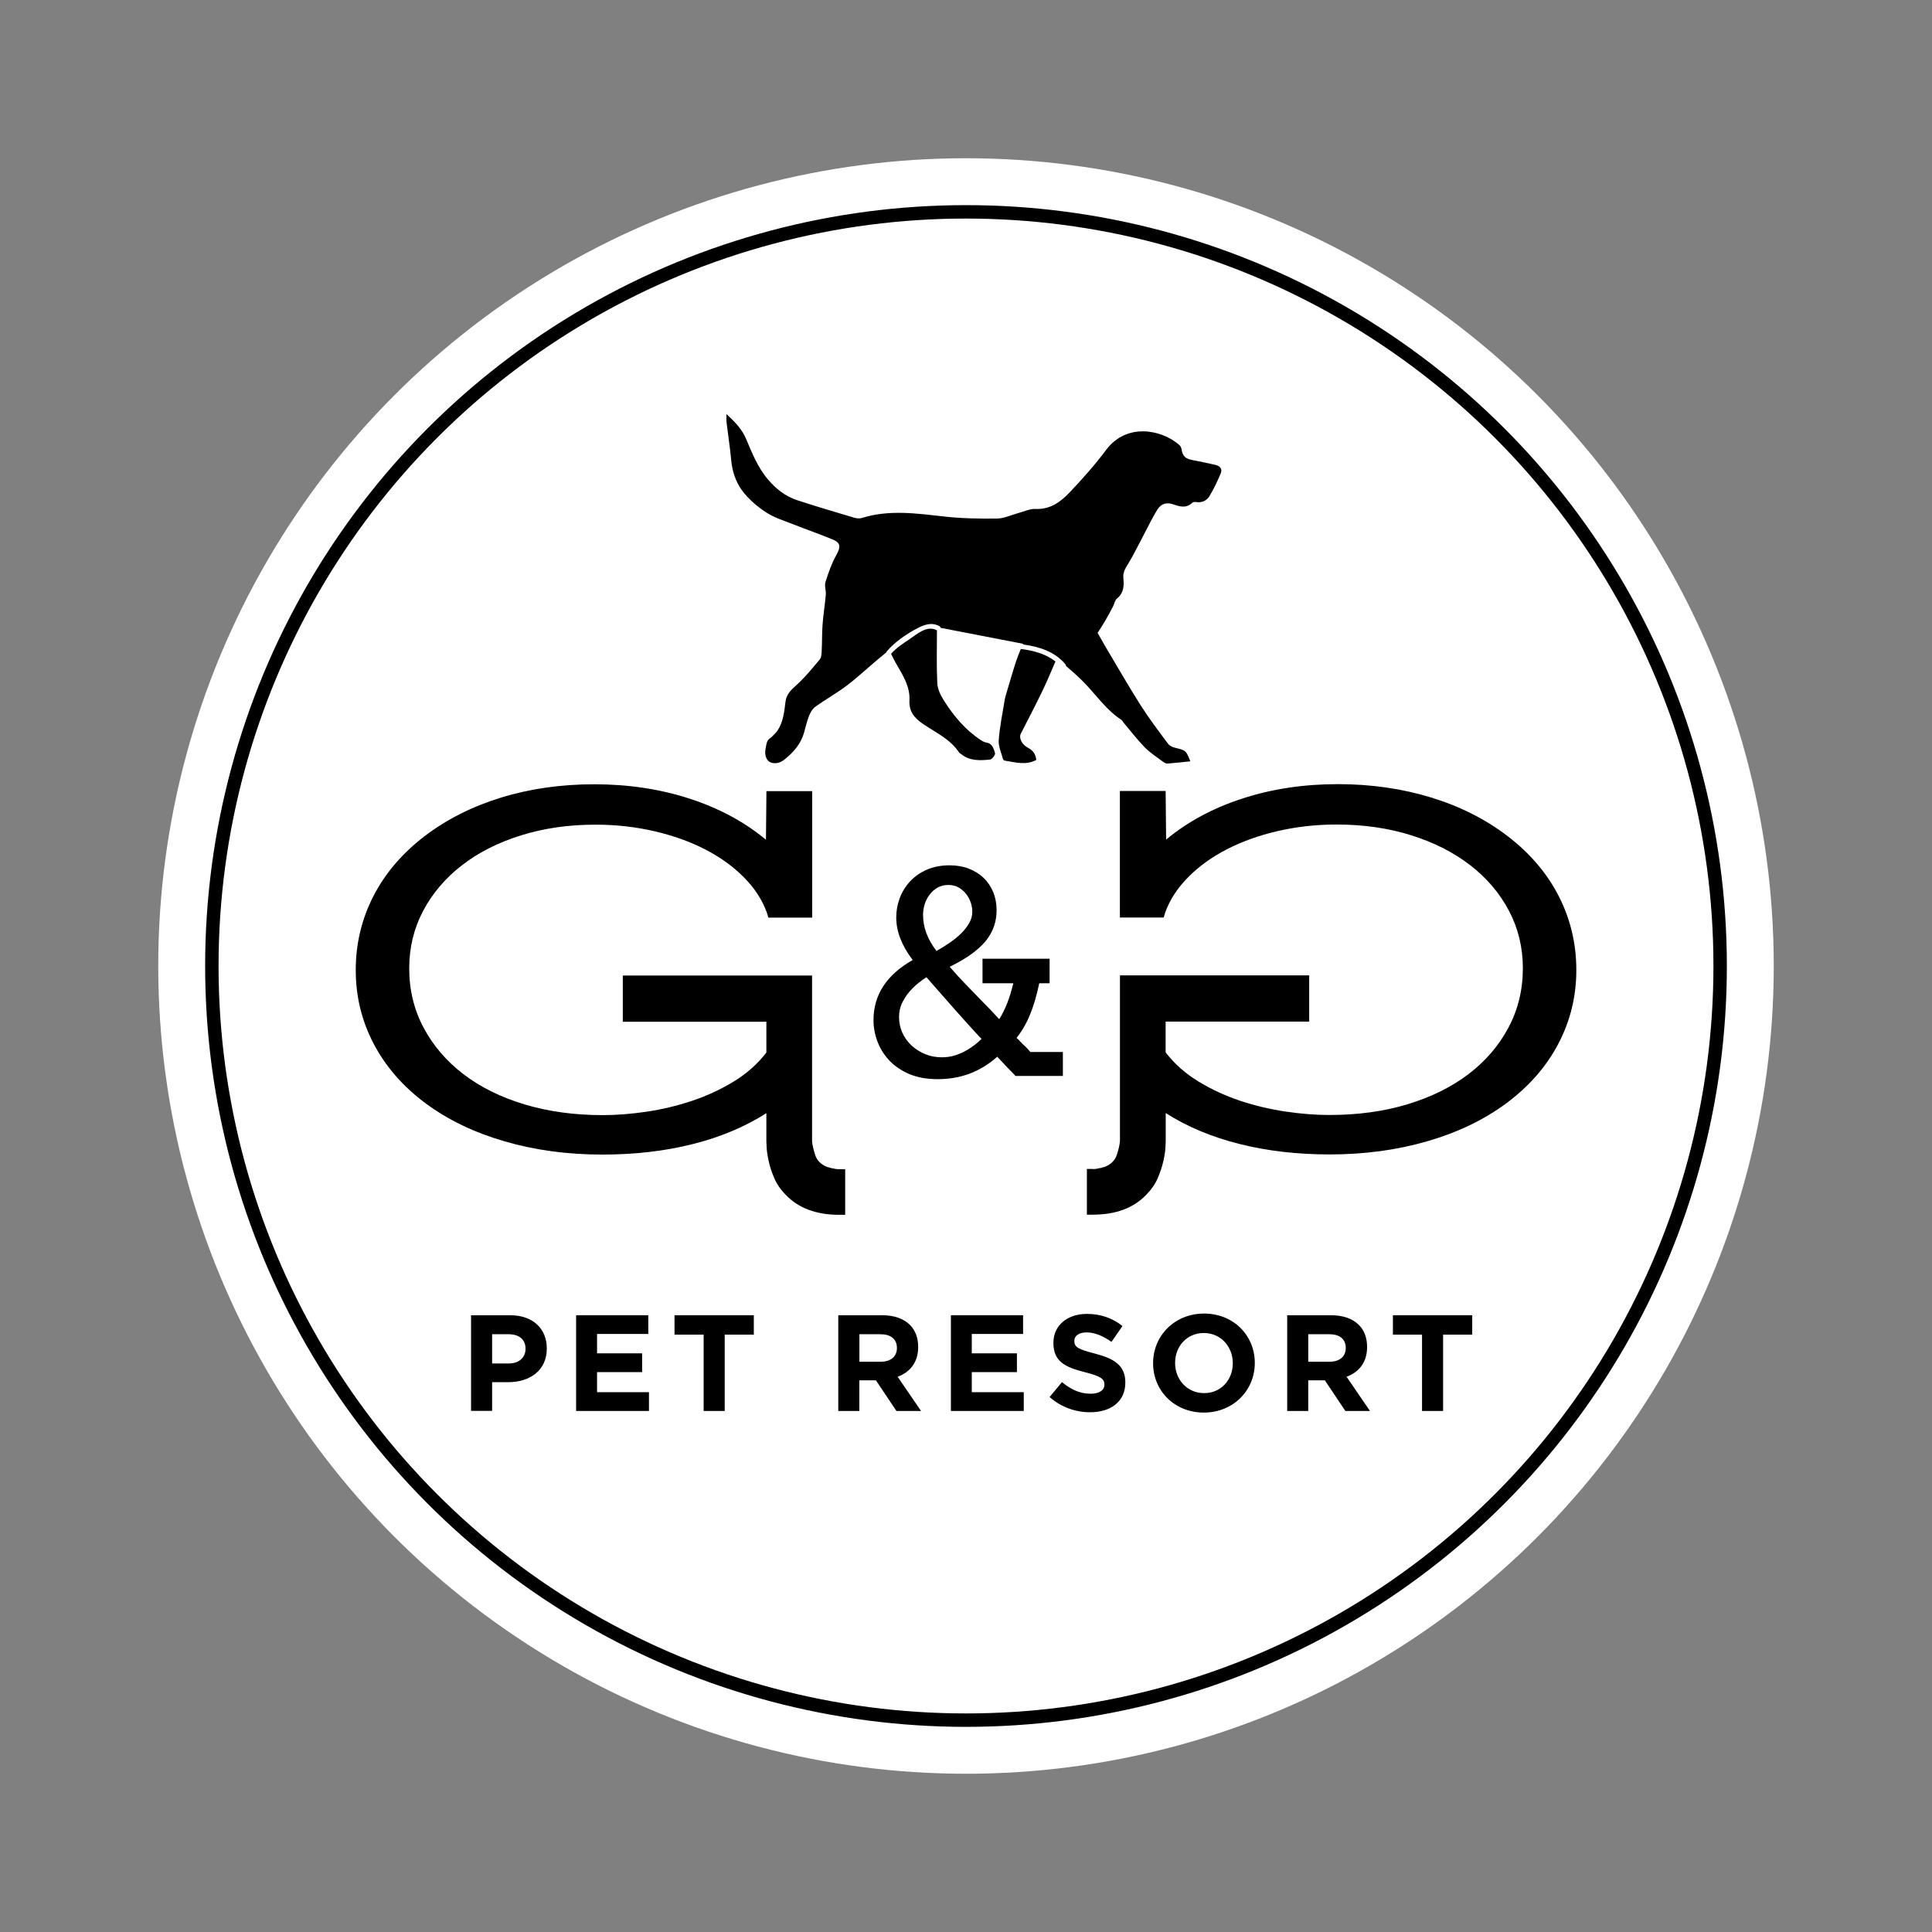
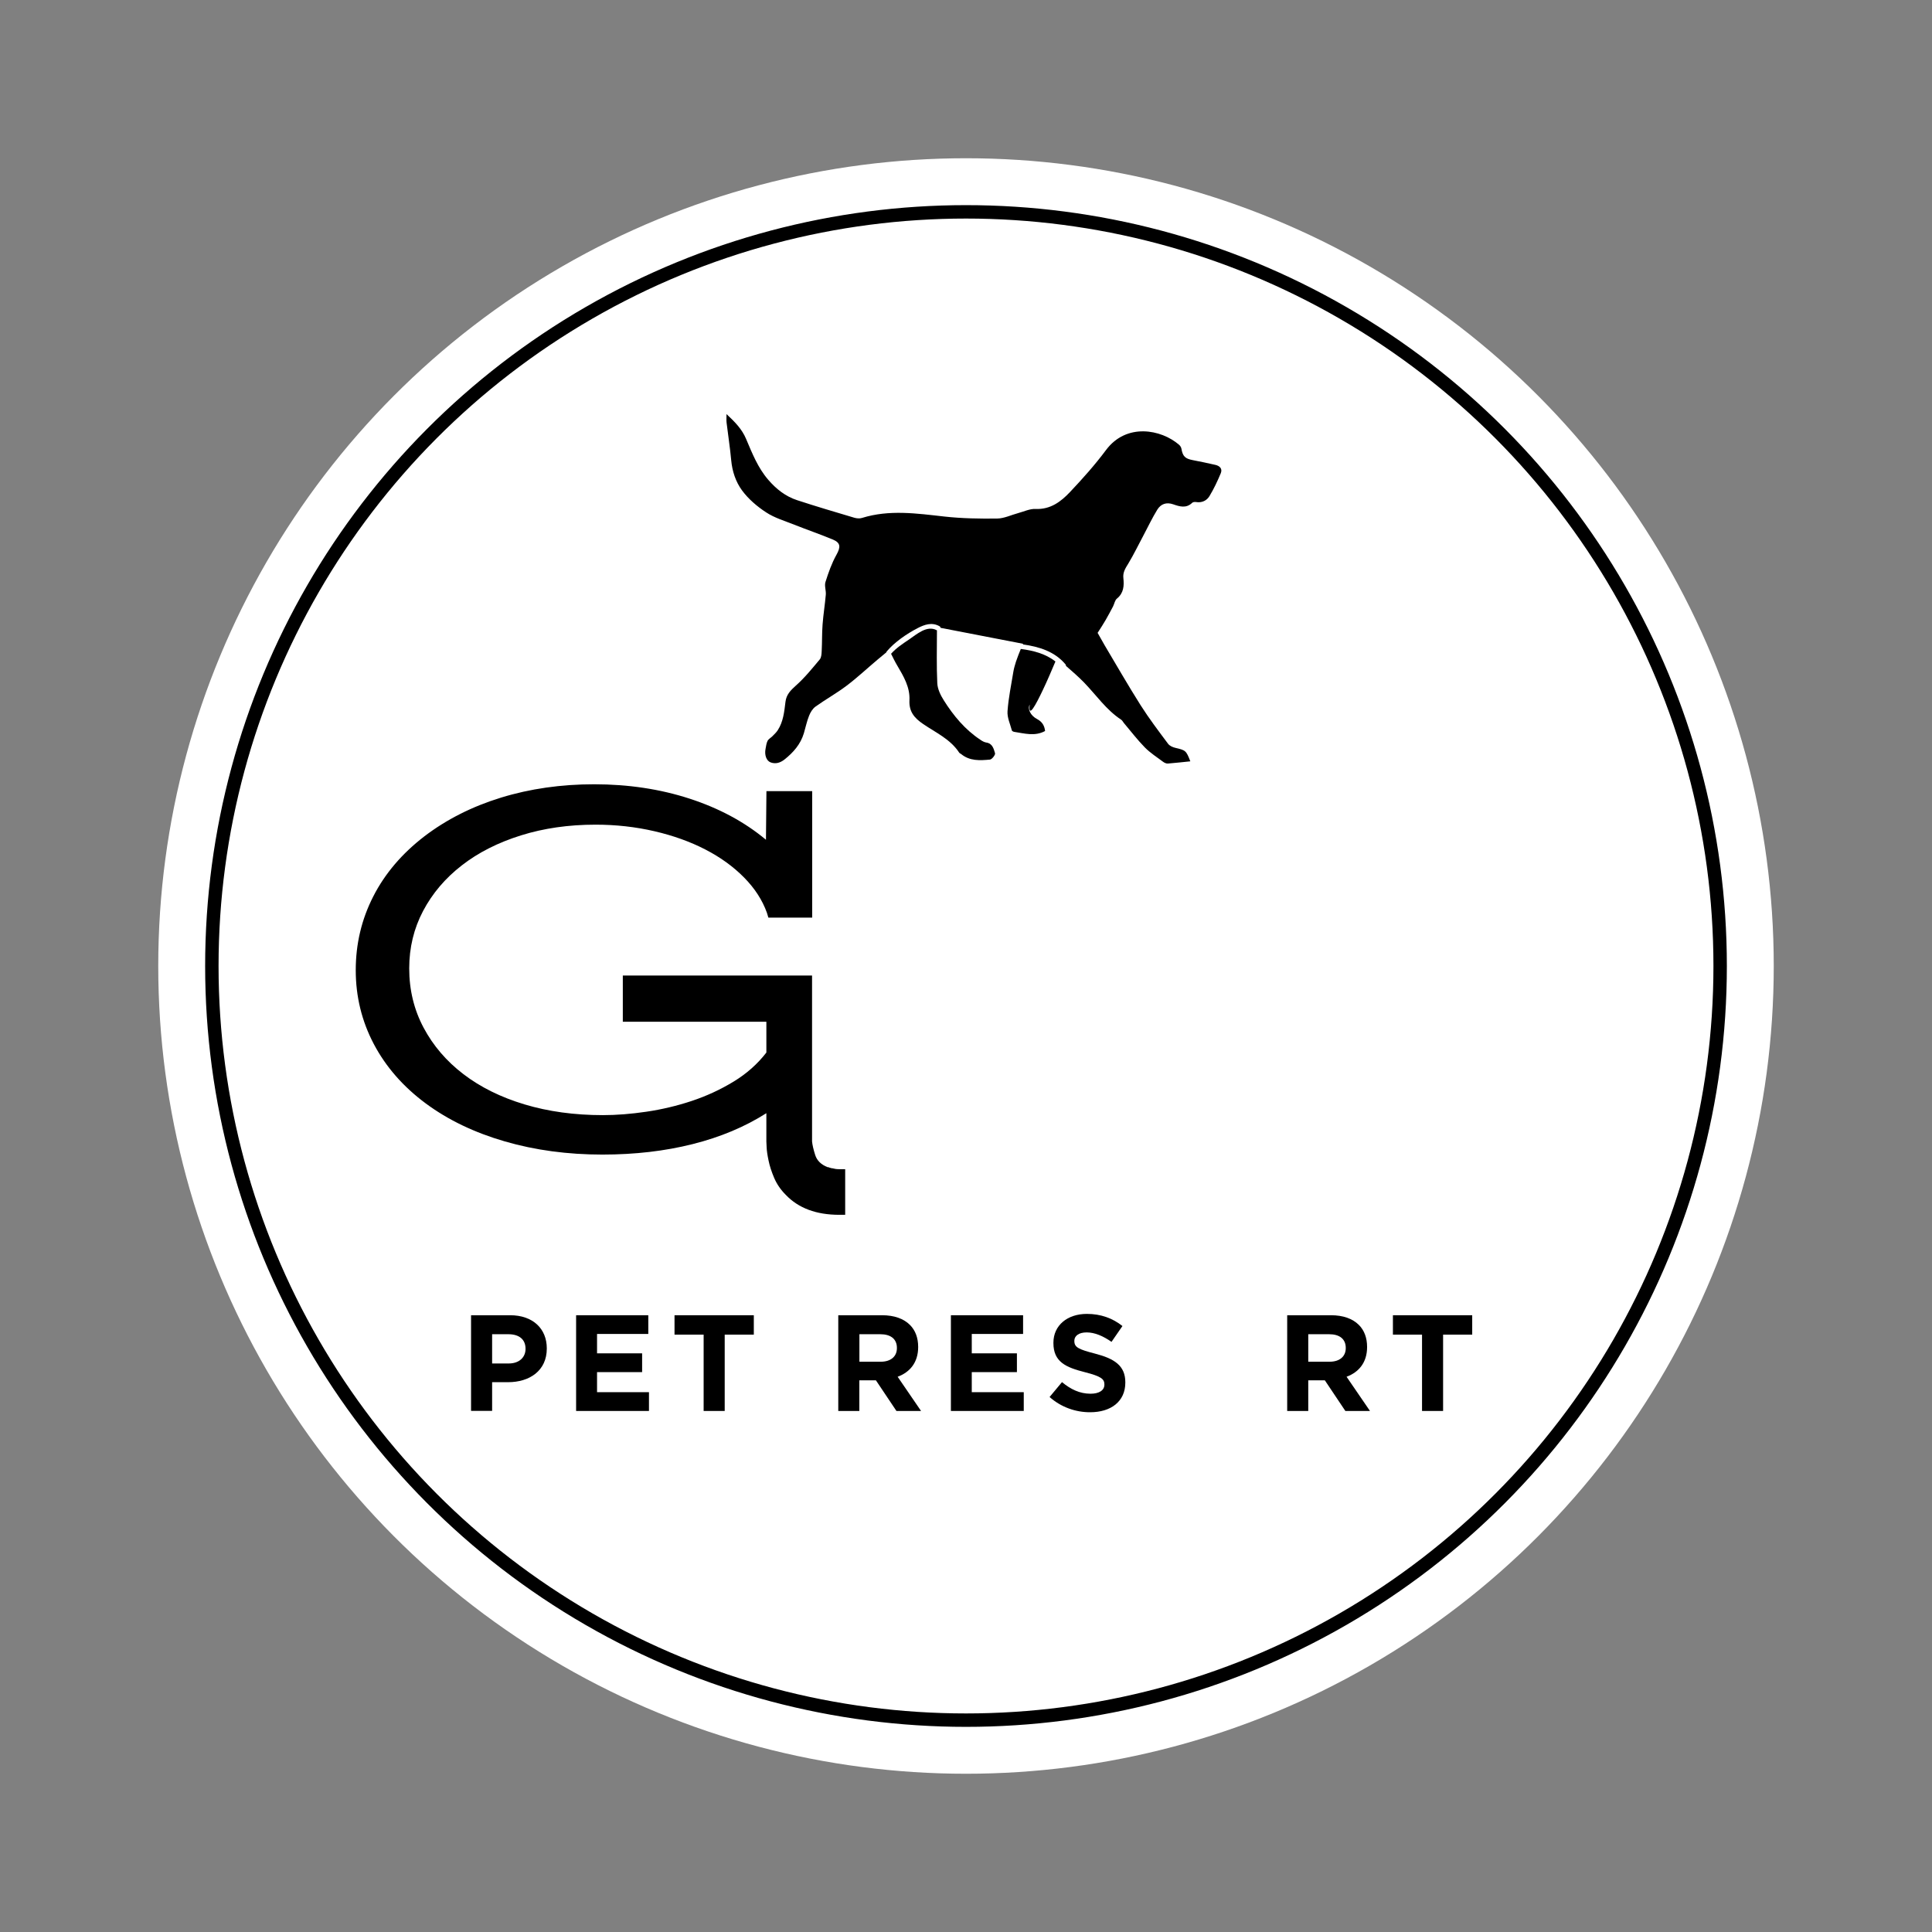
<svg xmlns="http://www.w3.org/2000/svg" version="1.1" id="Layer_1" x="0px" y="0px" viewBox="0 0 288 288" style="enable-background:new 0 0 288 288;" xml:space="preserve">
  <rect x="0" y="0" width="288" height="288" fill="#808080" stroke="none" />
  <style type="text/css">
	.st0{fill:#FFFFFF;}
	.st1{fill:none;stroke:#000000;stroke-width:2;stroke-miterlimit:10;}
	.st2{fill-rule:evenodd;clip-rule:evenodd;}
</style>
  <g>
    <circle class="st0" cx="144" cy="144" r="120.41" />
    <circle class="st1" cx="144" cy="144" r="112.42" />
    <g>
-       <path d="M162.88,174.27c0.24,0,0.44-0.01,0.58-0.04c0.15-0.03,0.32-0.06,0.51-0.11h0.07c0.05,0,0.1-0.01,0.15-0.04    c0.05-0.03,0.1-0.04,0.14-0.04c0.05,0,0.1-0.03,0.15-0.07h0.15c0.97-0.39,1.58-0.99,1.85-1.81c0.27-0.82,0.42-1.5,0.47-2.03    v-24.73h28.21v6.89h-21.4v4.59c1.31,1.7,2.94,3.15,4.9,4.34c1.96,1.19,4.04,2.15,6.24,2.88c2.2,0.73,4.45,1.26,6.75,1.6    c2.3,0.34,4.46,0.51,6.49,0.51c4.26,0,8.15-0.53,11.68-1.6c3.53-1.07,6.56-2.57,9.1-4.5c2.54-1.94,4.52-4.25,5.95-6.94    c1.43-2.69,2.14-5.63,2.14-8.83c0-3.1-0.69-5.96-2.07-8.57c-1.38-2.62-3.3-4.88-5.77-6.79c-2.47-1.91-5.4-3.4-8.81-4.47    c-3.41-1.07-7.12-1.6-11.13-1.6c-3.05,0-5.97,0.33-8.78,0.98c-2.8,0.65-5.33,1.56-7.58,2.72c-2.25,1.16-4.17,2.55-5.77,4.17    c-1.6,1.62-2.73,3.37-3.41,5.26l-0.22,0.73h-6.53v-18.86h6.82l0.07,7.25c3.19-2.66,6.99-4.7,11.39-6.13    c4.4-1.43,9.14-2.14,14.22-2.14c4.93,0,9.56,0.67,13.89,1.99c4.33,1.33,8.14,3.25,11.42,5.77c3.34,2.56,5.88,5.55,7.62,8.96    c1.74,3.41,2.61,7.07,2.61,10.99c0,3.92-0.89,7.58-2.68,10.99c-1.79,3.41-4.38,6.37-7.76,8.88c-3.34,2.47-7.26,4.35-11.79,5.66    c-4.52,1.31-9.37,1.96-14.54,1.96c-4.83,0-9.32-0.52-13.45-1.56s-7.8-2.57-10.99-4.61v4.21c0,0.05-0.01,0.34-0.04,0.87    c-0.02,0.53-0.12,1.2-0.29,1.99c-0.17,0.8-0.45,1.66-0.83,2.57c-0.39,0.92-0.97,1.76-1.74,2.54c-1.89,1.98-4.54,2.97-7.98,2.97    h-0.87v-6.82H162.88z" />
      <path d="M125.99,174.27v6.82h-0.87c-3.43,0-6.09-0.99-7.98-2.97c-0.77-0.77-1.35-1.62-1.74-2.54c-0.39-0.92-0.67-1.78-0.83-2.57    c-0.17-0.8-0.27-1.46-0.29-1.99c-0.03-0.53-0.04-0.82-0.04-0.87v-4.21c-3.19,2.03-6.85,3.57-10.99,4.61    c-4.13,1.04-8.62,1.56-13.45,1.56c-5.17,0-10.02-0.65-14.54-1.96c-4.52-1.31-8.45-3.19-11.79-5.66c-3.39-2.51-5.97-5.48-7.76-8.88    c-1.79-3.41-2.68-7.07-2.68-10.99c0-3.92,0.87-7.58,2.61-10.99c1.74-3.41,4.28-6.39,7.62-8.96c3.29-2.51,7.1-4.44,11.42-5.77    c4.33-1.33,8.96-1.99,13.89-1.99c5.08,0,9.82,0.71,14.22,2.14c4.4,1.43,8.2,3.47,11.39,6.13l0.07-7.25h6.82v18.86h-6.53    l-0.22-0.73c-0.68-1.89-1.81-3.64-3.41-5.26c-1.6-1.62-3.52-3.01-5.77-4.17c-2.25-1.16-4.78-2.07-7.58-2.72    c-2.8-0.65-5.73-0.98-8.78-0.98c-4.01,0-7.72,0.53-11.13,1.6c-3.41,1.07-6.35,2.55-8.81,4.47c-2.47,1.91-4.39,4.18-5.77,6.79    c-1.38,2.62-2.07,5.47-2.07,8.57c0,3.2,0.71,6.14,2.14,8.83c1.43,2.69,3.41,5,5.95,6.94c2.54,1.94,5.57,3.44,9.1,4.5    c3.53,1.06,7.42,1.6,11.68,1.6c2.03,0,4.19-0.17,6.49-0.51c2.3-0.34,4.54-0.87,6.74-1.6c2.2-0.73,4.28-1.69,6.24-2.88    c1.96-1.19,3.59-2.64,4.9-4.34v-4.59h-21.4v-6.89h28.21v24.73c0.05,0.53,0.21,1.21,0.47,2.03c0.26,0.82,0.88,1.43,1.85,1.81h0.15    c0.05,0.05,0.1,0.07,0.14,0.07c0.05,0,0.1,0.01,0.15,0.04c0.05,0.02,0.1,0.04,0.15,0.04h0.07c0.19,0.05,0.36,0.08,0.51,0.11    c0.15,0.02,0.34,0.04,0.58,0.04H125.99z" />
-       <path d="M158.44,156.83v3.56h-7.08l-0.13-0.17c-0.77-0.77-1.63-1.67-2.57-2.7c-2.49,2.23-5.45,3.35-8.88,3.35    c-1.63,0-3.05-0.26-4.25-0.77c-1.2-0.52-2.2-1.19-2.98-2.04c-0.79-0.84-1.37-1.79-1.76-2.83c-0.39-1.04-0.58-2.09-0.58-3.15    c0-3.78,1.95-6.76,5.84-8.97c-1.63-2.15-2.45-4.26-2.45-6.35c0-0.97,0.17-1.92,0.51-2.85c0.34-0.93,0.85-1.76,1.52-2.49    c0.67-0.73,1.5-1.32,2.49-1.76c0.99-0.44,2.14-0.67,3.45-0.67c1.03,0,1.97,0.16,2.83,0.49c0.86,0.33,1.59,0.79,2.21,1.37    c0.61,0.59,1.09,1.29,1.44,2.12c0.34,0.83,0.51,1.73,0.51,2.7c0,1.74-0.54,3.28-1.63,4.61c-1.09,1.33-2.82,2.58-5.19,3.75    l-0.17,0.09c0.71,0.83,1.47,1.66,2.27,2.49c0.8,0.83,1.57,1.63,2.32,2.4c1.09,1.09,2.02,2.06,2.79,2.92    c0.89-1.4,1.59-3.19,2.1-5.36h-4.59v-3.65h10v3.65h-1.54c-0.4,1.89-0.87,3.48-1.42,4.78c-0.54,1.3-1.2,2.42-1.97,3.37    c0.17,0.14,0.33,0.29,0.47,0.45c0.14,0.16,0.29,0.31,0.43,0.45c0.43,0.37,0.81,0.77,1.16,1.2H158.44z M138.1,145.67    c-0.32,0.2-0.7,0.48-1.16,0.84c-0.46,0.36-0.9,0.78-1.33,1.27c-0.43,0.49-0.8,1.05-1.12,1.7c-0.32,0.64-0.47,1.35-0.47,2.12    c0,0.83,0.16,1.61,0.49,2.34c0.33,0.73,0.79,1.37,1.37,1.91c0.59,0.54,1.27,0.97,2.04,1.29c0.77,0.32,1.6,0.47,2.49,0.47    c0.71,0,1.38-0.1,1.99-0.3c0.61-0.2,1.17-0.44,1.67-0.73c0.5-0.29,0.94-0.59,1.33-0.9c0.39-0.31,0.69-0.59,0.92-0.82l-0.43-0.43    c-0.92-1-2.07-2.27-3.45-3.82C141.07,149.06,139.62,147.41,138.1,145.67 M139.6,141.76c0.71-0.4,1.39-0.82,2.03-1.27    c0.64-0.44,1.2-0.91,1.69-1.39c0.48-0.49,0.87-0.99,1.17-1.52c0.3-0.53,0.45-1.09,0.45-1.7c0-0.43-0.08-0.87-0.23-1.33    c-0.16-0.46-0.38-0.88-0.68-1.27c-0.3-0.39-0.67-0.71-1.11-0.97c-0.44-0.26-0.96-0.39-1.56-0.39c-0.6,0-1.12,0.13-1.58,0.39    c-0.45,0.26-0.85,0.59-1.17,1.01c-0.33,0.41-0.58,0.89-0.75,1.42c-0.17,0.53-0.26,1.07-0.26,1.61    C137.59,138.22,138.26,140.02,139.6,141.76" />
      <path d="M70.22,196.06h5.83c3.4,0,5.46,2.02,5.46,4.93v0.04c0,3.3-2.57,5.01-5.77,5.01h-2.38v4.28h-3.14V196.06z M75.85,203.25    c1.57,0,2.49-0.94,2.49-2.16v-0.04c0-1.41-0.98-2.16-2.55-2.16h-2.43v4.36H75.85z" />
      <polygon points="85.88,196.06 96.64,196.06 96.64,198.85 89,198.85 89,201.74 95.72,201.74 95.72,204.54 89,204.54 89,207.53     96.74,207.53 96.74,210.33 85.88,210.33   " />
      <polygon points="104.89,198.95 100.55,198.95 100.55,196.06 112.37,196.06 112.37,198.95 108.03,198.95 108.03,210.33     104.89,210.33   " />
      <path d="M124.97,196.06h6.52c1.81,0,3.22,0.51,4.16,1.45c0.8,0.8,1.22,1.92,1.22,3.26v0.04c0,2.3-1.24,3.75-3.06,4.42l3.49,5.1    h-3.67l-3.06-4.57h-2.47v4.57h-3.14V196.06z M131.29,202.99c1.53,0,2.41-0.81,2.41-2.02v-0.04c0-1.34-0.94-2.04-2.47-2.04h-3.12    v4.1H131.29z" />
      <polygon points="141.75,196.06 152.51,196.06 152.51,198.85 144.86,198.85 144.86,201.74 151.59,201.74 151.59,204.54     144.86,204.54 144.86,207.53 152.61,207.53 152.61,210.33 141.75,210.33   " />
      <path d="M156.46,208.25l1.85-2.22c1.28,1.06,2.63,1.73,4.26,1.73c1.28,0,2.06-0.51,2.06-1.35v-0.04c0-0.8-0.49-1.2-2.87-1.81    c-2.87-0.73-4.73-1.53-4.73-4.36v-0.04c0-2.59,2.08-4.3,4.99-4.3c2.08,0,3.85,0.65,5.3,1.81l-1.63,2.36    c-1.26-0.88-2.51-1.41-3.71-1.41c-1.2,0-1.83,0.55-1.83,1.24v0.04c0,0.94,0.61,1.24,3.08,1.88c2.89,0.75,4.52,1.79,4.52,4.28v0.04    c0,2.83-2.16,4.42-5.24,4.42C160.35,210.53,158.17,209.77,156.46,208.25" />
-       <path d="M171.89,203.23v-0.04c0-4.06,3.2-7.38,7.6-7.38c4.4,0,7.56,3.28,7.56,7.34v0.04c0,4.06-3.2,7.38-7.6,7.38    C175.05,210.57,171.89,207.29,171.89,203.23 M183.77,203.23v-0.04c0-2.45-1.79-4.48-4.32-4.48c-2.53,0-4.28,2-4.28,4.44v0.04    c0,2.45,1.79,4.48,4.32,4.48C182.02,207.68,183.77,205.68,183.77,203.23" />
      <path d="M191.89,196.06h6.52c1.81,0,3.22,0.51,4.16,1.45c0.8,0.8,1.22,1.92,1.22,3.26v0.04c0,2.3-1.24,3.75-3.06,4.42l3.49,5.1    h-3.67l-3.06-4.57h-2.47v4.57h-3.14V196.06z M198.2,202.99c1.53,0,2.41-0.81,2.41-2.02v-0.04c0-1.34-0.94-2.04-2.47-2.04h-3.12    v4.1H198.2z" />
      <polygon points="211.98,198.95 207.64,198.95 207.64,196.06 219.46,196.06 219.46,198.95 215.12,198.95 215.12,210.33     211.98,210.33   " />
-       <path class="st2" d="M155.44,102.89c0.71-1.48,1.34-2.99,1.89-4.28c-1.46-1.16-3.28-1.63-5.16-1.87c-0.25,0.61-0.5,1.24-0.72,1.89    c-0.47,1.43-0.88,2.87-1.31,4.31c-0.14,0.48-0.3,0.96-0.38,1.45c-0.32,1.98-0.74,3.95-0.88,5.94c-0.07,0.94,0.4,1.92,0.65,2.87    c0.03,0.1,0.23,0.19,0.36,0.21c1.53,0.23,3.07,0.7,4.59-0.13c-0.09-0.78-0.42-1.37-1.19-1.78c-1-0.52-1.44-1.5-1.11-2.15    C153.27,107.21,154.4,105.07,155.44,102.89" />
+       <path class="st2" d="M155.44,102.89c0.71-1.48,1.34-2.99,1.89-4.28c-1.46-1.16-3.28-1.63-5.16-1.87c-0.25,0.61-0.5,1.24-0.72,1.89    c-0.14,0.48-0.3,0.96-0.38,1.45c-0.32,1.98-0.74,3.95-0.88,5.94c-0.07,0.94,0.4,1.92,0.65,2.87    c0.03,0.1,0.23,0.19,0.36,0.21c1.53,0.23,3.07,0.7,4.59-0.13c-0.09-0.78-0.42-1.37-1.19-1.78c-1-0.52-1.44-1.5-1.11-2.15    C153.27,107.21,154.4,105.07,155.44,102.89" />
      <path class="st2" d="M147.03,110.69c-0.31-0.05-0.61-0.22-0.87-0.4c-2.3-1.52-4.03-3.6-5.48-5.91c-0.48-0.76-0.92-1.67-0.96-2.54    c-0.12-2.55-0.06-5.12-0.05-7.88c-0.01,0-0.02,0-0.03-0.01c-1.46-0.8-3.01,0.62-4.15,1.39c-0.95,0.64-1.9,1.26-2.66,2.12    c0.31,0.62,0.59,1.2,0.92,1.75c0.95,1.61,1.92,3.24,1.82,5.18c-0.08,1.69,0.72,2.64,2.06,3.55c1.88,1.28,4.05,2.25,5.36,4.26    c0.06,0.09,0.19,0.13,0.28,0.2c1.28,1.06,2.8,0.97,4.3,0.83c0.3-0.03,0.82-0.7,0.76-0.94    C148.13,111.63,147.96,110.83,147.03,110.69" />
      <path d="M181.18,69.3c-1.12-0.25-2.25-0.5-3.38-0.71c-1.14-0.22-1.49-0.56-1.69-1.71c-0.04-0.21-0.18-0.43-0.34-0.57    c-2.67-2.32-7.86-3.3-10.9,0.78c-1.64,2.2-3.48,4.26-5.36,6.25c-1.36,1.44-2.92,2.63-5.15,2.53c-0.84-0.04-1.71,0.38-2.56,0.61    c-1.05,0.28-2.09,0.8-3.15,0.82c-2.62,0.03-5.26-0.01-7.87-0.3c-4.12-0.46-8.21-1.06-12.29,0.21c-0.34,0.11-0.78,0.07-1.13-0.03    c-2.85-0.85-5.71-1.69-8.54-2.62c-1.72-0.56-3.11-1.66-4.29-3.03c-1.56-1.8-2.41-3.98-3.32-6.12c-0.61-1.44-1.63-2.49-2.91-3.68    c0,0.58-0.03,0.93,0.01,1.27c0.22,1.87,0.52,3.73,0.69,5.61c0.15,1.65,0.68,3.22,1.61,4.49c0.95,1.29,2.25,2.4,3.6,3.28    c1.26,0.83,2.78,1.27,4.2,1.84c1.89,0.75,3.82,1.41,5.7,2.19c1.23,0.5,1.22,1.14,0.58,2.29c-0.71,1.27-1.2,2.67-1.64,4.06    c-0.18,0.57,0.11,1.28,0.05,1.91c-0.13,1.48-0.37,2.95-0.48,4.43c-0.1,1.3-0.06,2.61-0.13,3.92c-0.02,0.44-0.04,0.98-0.29,1.28    c-1.13,1.35-2.25,2.74-3.56,3.9c-0.79,0.71-1.42,1.34-1.55,2.42c-0.18,1.46-0.32,2.95-1.15,4.23c-0.21,0.33-0.51,0.6-0.79,0.89    c-0.24,0.24-0.58,0.42-0.73,0.7c-0.18,0.36-0.22,0.79-0.3,1.19c-0.18,0.88,0.11,1.78,0.76,2.02c0.73,0.27,1.42,0.07,2.06-0.43    c1.32-1.05,2.39-2.26,2.89-3.91c0.26-0.87,0.44-1.78,0.78-2.62c0.2-0.51,0.53-1.05,0.96-1.36c1.51-1.08,3.15-1.99,4.63-3.11    c1.59-1.2,3.05-2.57,4.58-3.86c0.45-0.38,0.9-0.75,1.34-1.11c0.01-0.05,0.04-0.11,0.08-0.16c1.15-1.37,2.97-2.61,4.54-3.43    c1.07-0.56,2.16-0.94,3.29-0.32c0.11,0.06,0.17,0.15,0.18,0.25c4.23,0.82,8.26,1.6,12.3,2.38c-0.01,0.03-0.02,0.06-0.03,0.09    c2.39,0.34,4.71,1.03,6.34,2.96c0.07,0.08,0.09,0.17,0.09,0.25c0.9,0.78,1.83,1.59,2.69,2.47c1.82,1.88,3.3,4.08,5.54,5.55    c0.16,0.11,0.26,0.32,0.39,0.48c1.04,1.23,2.02,2.52,3.14,3.66c0.8,0.81,1.79,1.44,2.71,2.13c0.2,0.15,0.48,0.28,0.71,0.26    c1.11-0.08,2.22-0.22,3.35-0.33c-0.62-1.61-0.7-1.65-2.23-2.01c-0.4-0.09-0.86-0.3-1.09-0.61c-1.41-1.89-2.84-3.77-4.1-5.76    c-1.86-2.94-3.59-5.96-5.37-8.95c-0.38-0.65-0.74-1.31-1.03-1.82c0.49-0.77,0.87-1.34,1.21-1.94c0.38-0.66,0.74-1.33,1.09-2    c0.2-0.39,0.27-0.92,0.58-1.17c1.02-0.83,1.08-1.92,0.96-3.05c-0.1-0.87,0.31-1.48,0.74-2.18c0.83-1.37,1.52-2.83,2.28-4.24    c0.67-1.27,1.29-2.57,2.04-3.79c0.53-0.85,1.35-1.15,2.38-0.79c0.94,0.33,1.93,0.64,2.82-0.23c0.12-0.12,0.4-0.14,0.58-0.11    c0.87,0.14,1.59-0.22,1.99-0.88c0.66-1.09,1.21-2.26,1.7-3.44C182.25,69.85,181.81,69.45,181.18,69.3" />
    </g>
  </g>
</svg>